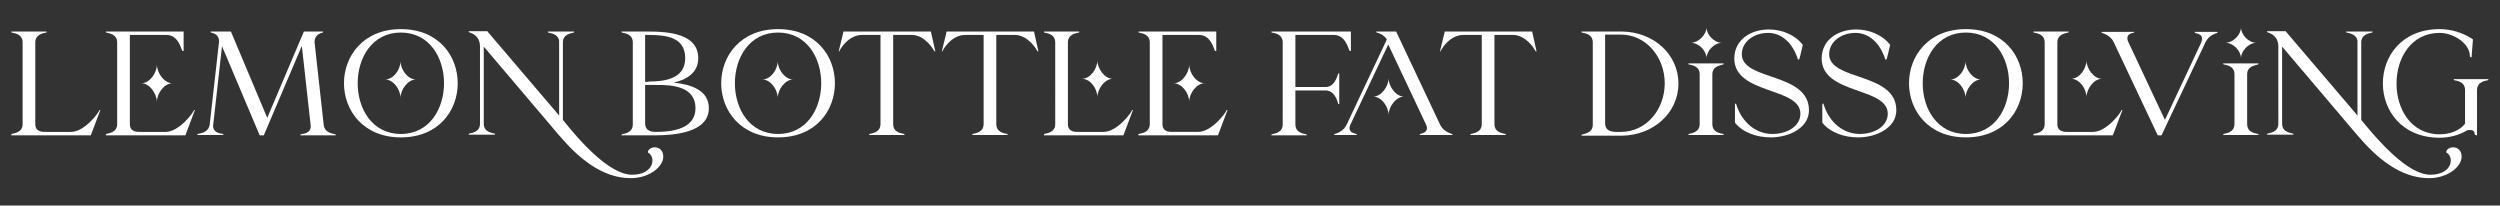
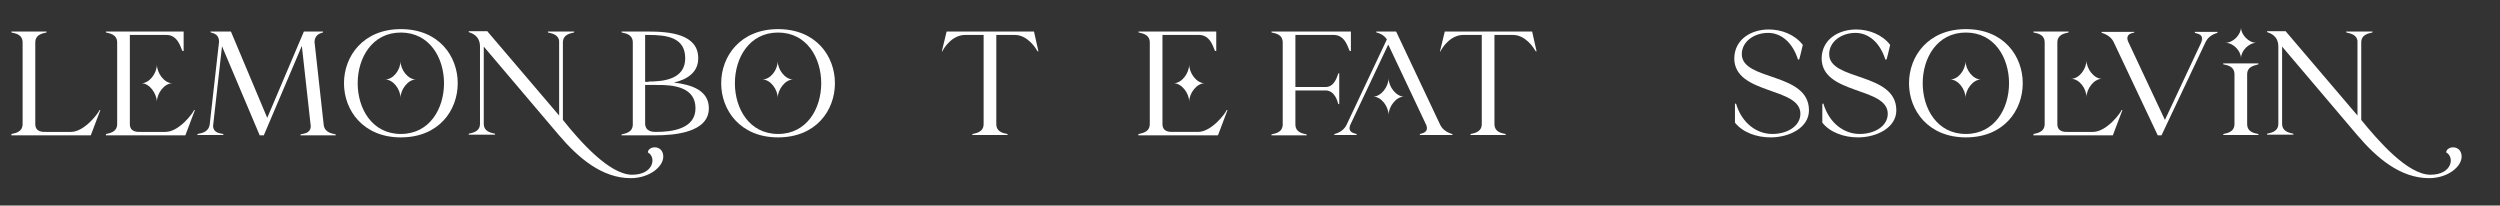
<svg xmlns="http://www.w3.org/2000/svg" version="1.1" id="Layer_1" x="0px" y="0px" viewBox="0 0 729.7 60" style="enable-background:new 0 0 729.7 60;" xml:space="preserve">
  <rect x="0" y="0" width="729.7" height="60" fill="#333333" stroke="none" />
  <style type="text/css"> .st0{fill:#FFFFFF;} .st1{fill:#1FA3A0;} .st2{fill:#5D3D9B;} </style>
  <g>
    <path class="st0" d="M3.4,39.1c0.7-0.2,3.2-0.4,3.2-2.9V12.4c0-2.5-2.4-2.7-3.2-2.9c-0.1,0-0.1-0.3-0.1-0.3h10.3c0,0,0,0.3-0.1,0.3 c-0.7,0.2-3.2,0.4-3.2,2.9v23.8c0,2.5,2.4,2.3,3.2,2.3h7.2c4,0,8.1-5.6,8.3-6.3c0-0.1,0.3-0.1,0.3-0.1l-2.8,7.4H3.3 C3.3,39.5,3.3,39.2,3.4,39.1z" />
    <path class="st0" d="M31,39.1c0.7-0.2,3.2-0.4,3.2-2.9V12.4c0-2.5-2.5-2.7-3.2-2.9c-0.1,0-0.1-0.3-0.1-0.3h22.7v5.7 c0,0-0.3,0-0.4-0.1c-0.4-0.7-1.2-4.6-4.6-4.6H37.9v26c0,2.5,2.4,2.3,3.2,2.3h7.2c4,0,8.1-5.6,8.3-6.3c0-0.1,0.3-0.1,0.3-0.1 l-2.8,7.4H30.9C30.9,39.5,30.9,39.2,31,39.1z M41.3,24.3c2.3,0,4.5-2.9,4.5-5.5c0,2.6,2.2,5.5,4.5,5.5c-2.3,0-4.5,2.9-4.5,5.4 C45.7,27.2,43.6,24.3,41.3,24.3z" />
    <path class="st0" d="M57.7,39.1c0.7-0.2,3.1-0.3,3.5-2.7l2.7-23.9l0,0.2c0.3-2.7-1.6-3-2.3-3.2c-0.1,0-0.2-0.3-0.2-0.3h6L78,34.4 L88.7,9.2h5.6c0,0,0,0.3-0.1,0.3c-0.7,0.2-2.3,0.6-2.4,2.7l2.7,24.4c0.4,2.3,2.8,2.4,3.4,2.6c0.1,0,0.1,0.3,0.1,0.3H87.7 c0,0,0-0.3,0.1-0.3c0.7-0.2,2.9-0.2,2.9-2.4l-2.6-23.4L77,39.5h-1.2l-11-26l-2.6,23.2c0,2.2,2.2,2.2,2.9,2.4c0.1,0,0.1,0.3,0.1,0.3 h-7.7C57.6,39.5,57.6,39.2,57.7,39.1z M62.3,36.4L62.3,36.4L62.3,36.4z" />
    <path class="st0" d="M117,8.5c11.1,0,16.6,7.9,16.6,15.8c0,7.9-5.5,15.8-16.6,15.8c-11,0-16.6-7.9-16.6-15.8 C100.4,16.4,106,8.5,117,8.5z M104.4,24.3c0,7.4,4.2,14.8,12.6,14.8s12.6-7.4,12.6-14.8c0-7.4-4.2-14.8-12.6-14.8 S104.4,16.9,104.4,24.3z M116.9,17.8c0,2.6,2.2,5.4,4.5,5.4c-2.3,0-4.5,2.9-4.5,5.4c0-2.5-2.1-5.4-4.5-5.4 C114.8,23.2,116.9,20.4,116.9,17.8z" />
    <path class="st0" d="M142.3,9.2l20.8,24.4c0,0,0,0.1,0.1,0.1V11.9c-0.3-2-2.5-2.2-3.2-2.4c-0.1,0-0.1-0.3-0.1-0.3h7.7 c0,0,0,0.3-0.1,0.3c-0.7,0.2-3.2,0.4-3.2,2.9V35C169,40.9,177.8,51,184.5,51c6.4,0,7.1-5.2,4.6-6.5c0-0.9,1-1.5,2-1.5 c1.2,0,2.5,0.8,2.5,2.7c0,3-4.1,6.3-9.5,6.3c-8.4,0-15.3-5.9-21-12.6h0l-21.9-25.8v22.5c0,2.5,2.5,2.7,3.2,2.9 c0.1,0,0.1,0.3,0.1,0.3h-7.7c0,0,0-0.3,0.1-0.3c0.7-0.2,3.2-0.4,3.2-2.9V13.6c0-3.2-2.4-3.9-3.2-4.2c-0.1,0-0.1-0.3-0.1-0.3H142.3z " />
-     <path class="st0" d="M181.4,9.2h7.6c6.4,0,14.8,0.7,14.8,7.8c0,4.2-3.3,6.2-7.1,7.1c5.2,0.6,10.2,2.3,10.2,7.5 c0,7.1-10.1,7.9-15.6,7.9h-9.9c0,0,0-0.3,0.1-0.3c0.7-0.2,3.2-0.4,3.2-2.9V12.4c0-2.5-2.4-2.7-3.2-2.9 C181.4,9.4,181.4,9.2,181.4,9.2z M189.3,23.8c4.5,0,10.7-0.7,10.7-6.8c0-6.1-5.4-6.8-10.7-6.8h-1v13.7H189.3z M191.5,38.5 c4.5,0,11.5-0.8,11.5-6.9c0-6.1-6.2-6.9-11.5-6.8h-0.2c-0.8,0-1.6,0-2.3,0h-0.7V36c0,2.4,2.2,2.5,3,2.5H191.5z" />
+     <path class="st0" d="M181.4,9.2h7.6c6.4,0,14.8,0.7,14.8,7.8c0,4.2-3.3,6.2-7.1,7.1c5.2,0.6,10.2,2.3,10.2,7.5 c0,7.1-10.1,7.9-15.6,7.9h-9.9c0,0,0-0.3,0.1-0.3c0.7-0.2,3.2-0.4,3.2-2.9V12.4c0-2.5-2.4-2.7-3.2-2.9 C181.4,9.4,181.4,9.2,181.4,9.2z M189.3,23.8c4.5,0,10.7-0.7,10.7-6.8c0-6.1-5.4-6.8-10.7-6.8h-1v13.7H189.3z M191.5,38.5 c4.5,0,11.5-0.8,11.5-6.9c0-6.1-6.2-6.9-11.5-6.8h-0.2c-0.8,0-1.6,0-2.3,0h-0.7V36c0,2.4,2.2,2.5,3,2.5H191.5" />
    <path class="st0" d="M227.1,8.5c11.1,0,16.6,7.9,16.6,15.8c0,7.9-5.5,15.8-16.6,15.8c-11,0-16.6-7.9-16.6-15.8 C210.5,16.4,216.1,8.5,227.1,8.5z M214.5,24.3c0,7.4,4.2,14.8,12.6,14.8s12.6-7.4,12.6-14.8c0-7.4-4.2-14.8-12.6-14.8 S214.5,16.9,214.5,24.3z M227,17.8c0,2.6,2.2,5.4,4.5,5.4c-2.3,0-4.5,2.9-4.5,5.4c0-2.5-2.1-5.4-4.5-5.4 C224.9,23.2,227,20.4,227,17.8z" />
-     <path class="st0" d="M244.8,15l1.4-5.8h25.5l1.3,5.8c0,0-0.3,0-0.3-0.1c-0.4-0.7-2.8-4.7-6.6-4.7h-5.4v26c0,2.5,2.4,2.7,3.2,2.9 c0.1,0,0.1,0.3,0.1,0.3h-10.3c0,0,0-0.3,0.1-0.3c0.7-0.2,3.2-0.4,3.2-2.9v-26h-5.4c-3.9,0-6.3,4-6.6,4.7 C245.2,15,244.8,15,244.8,15z" />
    <path class="st0" d="M274.9,15l1.4-5.8h25.5l1.3,5.8c0,0-0.3,0-0.3-0.1c-0.4-0.7-2.8-4.7-6.6-4.7h-5.4v26c0,2.5,2.4,2.7,3.2,2.9 c0.1,0,0.1,0.3,0.1,0.3h-10.3c0,0,0-0.3,0.1-0.3c0.7-0.2,3.2-0.4,3.2-2.9v-26h-5.4c-3.9,0-6.3,4-6.6,4.7 C275.2,15,274.9,15,274.9,15z" />
-     <path class="st0" d="M304.8,39.1c0.7-0.2,3.2-0.4,3.2-2.9V12.4c0-2.5-2.4-2.7-3.2-2.9c-0.1,0-0.1-0.3-0.1-0.3h10.3 c0,0,0,0.3-0.1,0.3c-0.7,0.2-3.2,0.4-3.2,2.9v23.8c0,2.5,2.4,2.3,3.2,2.3h7.2c4,0,8.1-5.6,8.3-6.3c0-0.1,0.3-0.1,0.3-0.1l-2.8,7.4 h-23.2C304.7,39.5,304.7,39.2,304.8,39.1z M320.3,17.6c0,2.5,2.2,5.4,4.5,5.4c-2.3,0-4.5,2.9-4.5,5.4c0-2.6-2.1-5.4-4.5-5.4 C318.2,23,320.3,20.1,320.3,17.6z" />
    <path class="st0" d="M332.4,39.1c0.7-0.2,3.2-0.4,3.2-2.9V12.4c0-2.5-2.5-2.7-3.2-2.9c-0.1,0-0.1-0.3-0.1-0.3h22.7v5.7 c0,0-0.3,0-0.4-0.1c-0.4-0.7-1.2-4.6-4.6-4.6h-10.7v26c0,2.5,2.4,2.3,3.2,2.3h7.2c4,0,8.1-5.6,8.3-6.3c0-0.1,0.3-0.1,0.3-0.1 l-2.8,7.4h-23.2C332.2,39.5,332.2,39.2,332.4,39.1z M342.6,24.3c2.3,0,4.5-2.9,4.5-5.5c0,2.6,2.2,5.5,4.5,5.5 c-2.3,0-4.5,2.9-4.5,5.4C347.1,27.2,344.9,24.3,342.6,24.3z" />
    <path class="st0" d="M394.3,9.2v5.7c0,0-0.3,0-0.4-0.1c-0.4-0.7-1.2-4.6-4.6-4.6h-11.2v15.2h8.8c2.7,0,3.4-3.2,3.7-3.9 c0-0.1,0.3-0.1,0.3-0.1v9c0,0-0.3,0-0.3-0.1c-0.2-0.7-1-3.9-3.7-3.9h-8.8v9.9c0,2.5,2.4,2.7,3.2,2.9c0.1,0,0.1,0.3,0.1,0.3h-10.3 c0,0,0-0.3,0.1-0.3c0.7-0.2,3.2-0.4,3.2-2.9V12.4c0-2.5-2.4-2.7-3.2-2.9c-0.1,0-0.1-0.3-0.1-0.3H394.3z" />
    <path class="st0" d="M389.6,39.1c0.7-0.2,2.5-0.8,3.4-2.6l11.8-25c-0.9-1.4-2.4-1.9-3-2c-0.1,0-0.1-0.3-0.1-0.3h5.8l12.9,27.3 c0.9,1.8,2.8,2.4,3.4,2.6c0.1,0,0.2,0.3,0.2,0.3h-9.6c0,0,0-0.3,0.1-0.3c0.7-0.2,2.6-0.5,1.8-2.6l-11.1-23.5l-11.1,23.5 c-0.8,2.1,1.1,2.4,1.8,2.6c0.1,0,0.1,0.3,0.1,0.3h-6.7C389.4,39.5,389.4,39.2,389.6,39.1z M400.8,28.2c2.3,0,4.5-2.9,4.5-5.4 c0,2.5,2.2,5.4,4.5,5.4c-2.3,0-4.5,2.9-4.5,5.4C405.3,31.1,403.2,28.2,400.8,28.2z" />
    <path class="st0" d="M420.3,15l1.4-5.8h25.5l1.3,5.8c0,0-0.3,0-0.3-0.1c-0.4-0.7-2.8-4.7-6.6-4.7h-5.4v26c0,2.5,2.4,2.7,3.2,2.9 c0.1,0,0.1,0.3,0.1,0.3h-10.3c0,0,0-0.3,0.1-0.3c0.7-0.2,3.2-0.4,3.2-2.9v-26h-5.4c-3.9,0-6.3,4-6.6,4.7 C420.6,15,420.3,15,420.3,15z" />
-     <path class="st0" d="M464.9,12.4c0-2.5-2.4-2.7-3.2-2.9c-0.1,0-0.1-0.3-0.1-0.3h11.8c9.1,0.1,16.5,6.5,16.5,15.2 c0,8.6-7.4,15.1-16.5,15.2h-11.8c0,0,0-0.3,0.1-0.3c0.7-0.3,3.2-0.4,3.2-2.9V12.4z M468.5,10.2V36c0,1.9,1.4,2.5,3.2,2.5h1.4 c7.4,0,12.8-6.5,12.8-14.2c0-7.6-5.4-14.2-12.8-14.2H468.5z" />
-     <path class="st0" d="M492.9,39.1c0.7-0.2,3.2-0.4,3.2-2.9V21.7c0-2.5-2.4-2.7-3.2-2.9c-0.1,0-0.1-0.3-0.1-0.3h10.3 c0,0,0,0.3-0.1,0.3c-0.7,0.3-3.2,0.4-3.2,2.9v14.5c0,2.5,2.4,2.7,3.2,2.9c0.1,0,0.1,0.3,0.1,0.3h-10.3 C492.8,39.5,492.8,39.2,492.9,39.1z M498.1,8c0,2.1,2.2,4.5,4.5,4.5c-2.3,0-4.5,2.4-4.5,4.5c0-2.1-2.2-4.5-4.5-4.5 C495.9,12.4,498.1,10,498.1,8z" />
    <path class="st0" d="M516.3,8.6c3.7,0,7.6,1.5,9.9,4.5c-0.3,1.5-1,4.1-1,4.1c0,0.2-0.4,0.2-0.4,0.2c-1.6-5.1-5-7.8-8.7-7.8 c-4.2,0-7.7,2.6-7.7,6.2c0,7.9,19.6,5.2,19.6,16.4c0,5-5.6,7.9-11.2,7.9c-4,0-8.1-1.4-10.4-4.3v-5.4c0-0.1,0.3-0.2,0.3-0.2 c1.7,5.8,6.1,8.9,10.6,8.9c4.4,0,8.2-2.3,8.2-5.9c0-7.9-19.3-5.5-19.3-16.2C506.3,11.4,511.2,8.6,516.3,8.6z" />
    <path class="st0" d="M541.8,8.6c3.7,0,7.6,1.5,9.9,4.5c-0.3,1.5-1,4.1-1,4.1c0,0.2-0.4,0.2-0.4,0.2c-1.6-5.1-5-7.8-8.7-7.8 c-4.2,0-7.7,2.6-7.7,6.2c0,7.9,19.6,5.2,19.6,16.4c0,5-5.6,7.9-11.2,7.9c-4,0-8.1-1.4-10.4-4.3v-5.4c0-0.1,0.3-0.2,0.3-0.2 c1.7,5.8,6.1,8.9,10.6,8.9c4.4,0,8.2-2.3,8.2-5.9c0-7.9-19.3-5.5-19.3-16.2C531.8,11.4,536.7,8.6,541.8,8.6z" />
    <path class="st0" d="M573.8,8.5c11.1,0,16.6,7.9,16.6,15.8c0,7.9-5.5,15.8-16.6,15.8c-11,0-16.6-7.9-16.6-15.8 C557.2,16.4,562.8,8.5,573.8,8.5z M561.2,24.3c0,7.4,4.2,14.8,12.6,14.8s12.6-7.4,12.6-14.8c0-7.4-4.2-14.8-12.6-14.8 S561.2,16.9,561.2,24.3z M573.7,17.8c0,2.6,2.2,5.4,4.5,5.4c-2.3,0-4.5,2.9-4.5,5.4c0-2.5-2.1-5.4-4.5-5.4 C571.6,23.2,573.7,20.4,573.7,17.8z" />
    <path class="st0" d="M593.6,39.1c0.7-0.2,3.2-0.4,3.2-2.9V12.4c0-2.5-2.4-2.7-3.2-2.9c-0.1,0-0.1-0.3-0.1-0.3h10.3 c0,0,0,0.3-0.1,0.3c-0.7,0.2-3.2,0.4-3.2,2.9v23.8c0,2.5,2.4,2.3,3.2,2.3h7.2c4,0,8.1-5.6,8.3-6.3c0-0.1,0.3-0.1,0.3-0.1l-2.8,7.4 h-23.2C593.5,39.5,593.5,39.2,593.6,39.1z M609,17.6c0,2.5,2.2,5.4,4.5,5.4c-2.3,0-4.5,2.9-4.5,5.4c0-2.6-2.1-5.4-4.5-5.4 C606.9,23,609,20.1,609,17.6z" />
    <path class="st0" d="M623,9.2c0,0,0,0.3-0.1,0.3c-0.7,0.2-2.5,0.4-1.8,2.5l10.8,23L644,9.2l-1.6,3.3c1.1-2.5-0.9-2.6-1.7-2.9 c-0.1,0-0.1-0.3-0.1-0.3h6.6c0,0,0.1,0.3,0,0.3c-0.7,0.2-2.5,0.8-3.4,2.6l-12.9,27.3h-1.1l-12.9-27.3c-0.9-1.8-2.8-2.4-3.4-2.6 c-0.1,0-0.1-0.3-0.1-0.3H623z" />
    <path class="st0" d="M649,39.1c0.7-0.2,3.2-0.4,3.2-2.9V21.7c0-2.5-2.4-2.7-3.2-2.9c-0.1,0-0.1-0.3-0.1-0.3h10.3c0,0,0,0.3-0.1,0.3 c-0.7,0.3-3.2,0.4-3.2,2.9v14.5c0,2.5,2.4,2.7,3.2,2.9c0.1,0,0.1,0.3,0.1,0.3h-10.3C648.9,39.5,648.9,39.2,649,39.1z M654.1,8 c0,2.1,2.2,4.5,4.5,4.5c-2.3,0-4.5,2.4-4.5,4.5c0-2.1-2.2-4.5-4.5-4.5C652,12.4,654.1,10,654.1,8z" />
    <path class="st0" d="M667.2,9.2L688,33.6c0,0,0,0.1,0.1,0.1V11.9c-0.3-2-2.5-2.2-3.2-2.4c-0.1,0-0.1-0.3-0.1-0.3h7.7 c0,0,0,0.3-0.1,0.3c-0.7,0.2-3.2,0.4-3.2,2.9V35C694,40.9,702.7,51,709.4,51c6.4,0,7.1-5.2,4.6-6.5c0-0.9,1-1.5,2-1.5 c1.2,0,2.5,0.8,2.5,2.7c0,3-4.1,6.3-9.5,6.3c-8.4,0-15.3-5.9-21-12.6h0l-21.9-25.8v22.5c0,2.5,2.5,2.7,3.2,2.9 c0.1,0,0.1,0.3,0.1,0.3h-7.7c0,0,0-0.3,0.1-0.3c0.7-0.2,3.2-0.4,3.2-2.9V13.6c0-3.2-2.4-3.9-3.2-4.2c-0.1,0-0.1-0.3-0.1-0.3H667.2z " />
-     <path class="st0" d="M712.1,8.5c3.3,0,6.5,1,9.1,2.6l0.6,0.4l-0.4,5.2c0,0-0.5,0.1-0.5-0.4c0-3.6-4.8-6.7-8.8-6.7 c-16.8,0-16.8,29.6,0,29.6c3.4,0,6-1.3,7.4-3.1v-9.8c0-2.5-2.4-2.7-3.2-2.9c-0.1,0-0.1-0.3-0.1-0.3h10.1c0,0,0,0.3-0.1,0.3 c-0.7,0.2-3.2,0.4-3.2,2.9v13.2c0,0-0.7,0-0.7-0.4c0-1.3-1.2-1.2-2.1-1.1c-2.4,1.4-5.1,2.2-8.2,2.2C690,40.1,690,8.5,712.1,8.5z" />
  </g>
</svg>